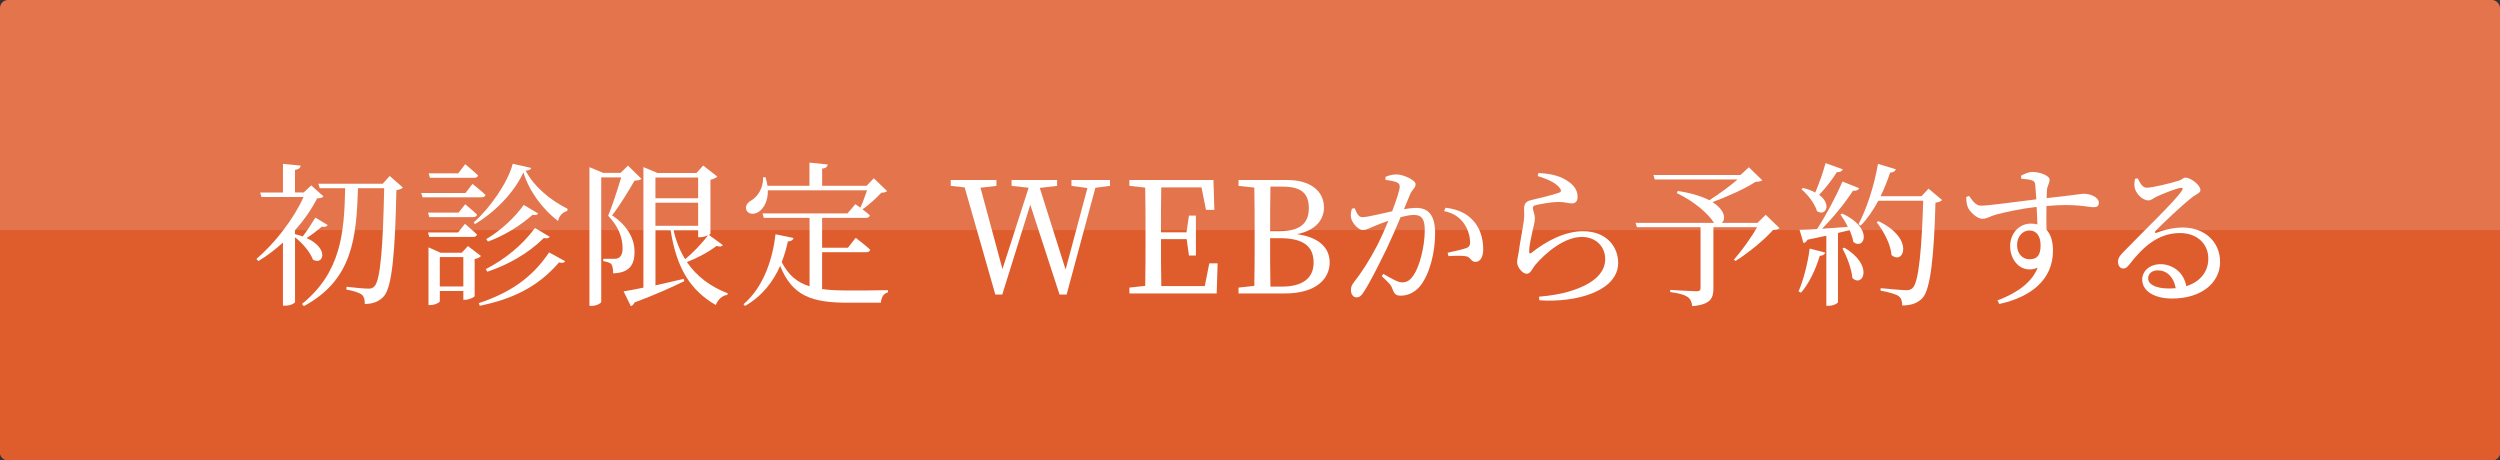
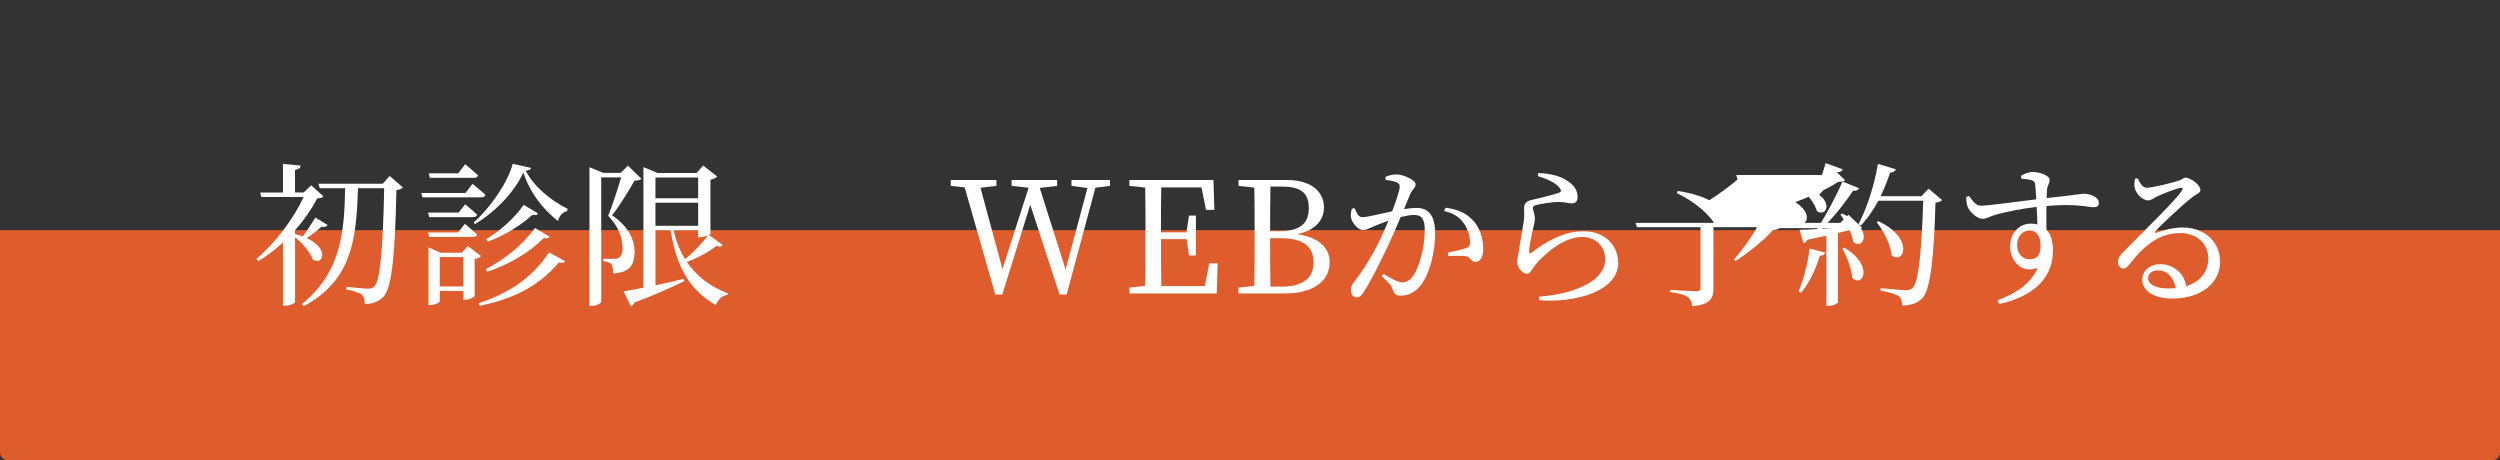
<svg xmlns="http://www.w3.org/2000/svg" id="_ボタン" data-name="ボタン" viewBox="0 0 630 116">
  <rect x="0" y="0" width="630" height="116" fill="#333333" stroke="none" />
  <defs>
    <style>
      .cls-1 {
        fill: #fff;
      }

      .cls-2 {
        fill: #e4744c;
      }

      .cls-3 {
        fill: #df5c2d;
      }
    </style>
  </defs>
-   <rect class="cls-2" width="630" height="116" rx="2" ry="2" />
  <path class="cls-3" d="M630,58v56c0,1.1-.9,2-2,2H2c-1.1,0-2-.9-2-2v-56" />
  <g>
    <path class="cls-1" d="M82.58,56.71c-.23.35-.74.62-1.48.39-1.21,1.05-2.61,2.11-3.82,2.89,5.81,2.65,4.17,7.02,1.56,5.42-.66-1.87-2.61-4.13-4.49-5.62v16.34c-.04.23-1.01.9-2.5.9h-.55v-15.91c-1.91,1.76-3.98,3.35-6.2,4.68l-.47-.55c4.72-4.02,9.44-10.18,11.86-15.6h-10.61l-.31-1.13h5.73v-7.22l4.48.43c-.08.55-.47.94-1.44,1.09v5.69h2.18l1.91-1.79,3.08,2.77c-.27.35-.66.43-1.6.51-1.37,2.69-3.28,5.46-5.58,8.03v.97c.7.16,1.37.39,1.95.59.98-1.25,2.15-3.04,3.2-4.76l3.08,1.87ZM101.53,47.23c-.27.35-.82.55-1.64.7-.31,15.52-1.09,24.26-3.08,26.64-1.17,1.4-2.85,2.03-4.88,2.03,0-1.01-.16-1.83-.7-2.3-.66-.55-2.26-1.05-3.94-1.33l.04-.7c1.76.2,4.52.47,5.46.47.78,0,1.09-.12,1.56-.58,1.56-1.48,2.18-10.65,2.46-24.73h-6.59c-.43,12.44-1.29,23.05-13.65,29.72l-.47-.55c9.87-8,10.65-17.98,10.88-29.17h-6.4l-.35-1.13h16.22l1.75-1.95,3.32,2.89Z" />
    <path class="cls-1" d="M119.06,46.33s2.07,1.64,3.28,2.77c-.08.43-.47.62-1.01.62h-14.86l-.31-1.09h11.15l1.76-2.3ZM115.55,53.59l1.68-2.11s1.83,1.48,3,2.61c-.12.43-.47.62-1.01.62h-11.04l-.31-1.13h7.68ZM108.18,59.71l-.31-1.13h7.57l1.72-2.18s1.87,1.56,3.04,2.69c-.08.43-.47.62-1.01.62h-11ZM121.21,64.51c-.23.31-.82.62-1.6.78v9.32c-.04.27-1.4.94-2.38.94h-.47v-2.22h-5.93v2.61c0,.27-1.21.94-2.42.94h-.43v-14.55l3.04,1.36h5.34l1.56-1.68,3.28,2.5ZM108.34,44.81l-.31-1.13h7.45l1.75-2.3s1.99,1.64,3.24,2.81c-.08.43-.47.62-1.01.62h-11.12ZM116.76,72.19v-7.41h-5.93v7.41h5.93ZM133.84,42.32c-.04.39-.47.59-1.36.7,2.11,4.1,6.4,7.53,10.53,9.59l-.04.55c-1.25.31-2.11,1.36-2.34,2.54-3.78-2.89-7.18-7.29-8.74-12.25-2.3,5.11-7.29,10.1-12.21,13.03l-.31-.43c4.06-3.51,8.7-10.18,9.83-14.78l4.64,1.05ZM120.66,76.4c7.29-2.46,13.18-6.01,17.71-12.79l4.06,2.22c-.27.39-.66.51-1.56.31-5.38,6.24-11.82,9.24-19.97,10.92l-.23-.66ZM122.42,67.82c4.76-2.46,9.13-5.93,12.4-10.37l3.71,2.22c-.27.39-.66.47-1.48.31-3.82,3.78-8.81,6.67-14.24,8.5l-.39-.66ZM135.6,53.78c-.23.43-.59.51-1.4.35-3.04,2.73-7.1,5.23-11.23,6.75l-.43-.62c3.59-2.15,6.98-5.19,9.44-8.62l3.63,2.15Z" />
    <path class="cls-1" d="M161.66,45.05c-.31.31-.86.43-1.76.47-1.33,2.34-3.86,6.51-5.66,8.74,4.13,2.77,5.66,6.16,5.66,9.09.04,3.55-1.4,5.38-5.38,5.54,0-.9-.16-1.95-.47-2.34-.31-.35-1.09-.58-2.03-.74v-.59h2.85c.43,0,.66-.04,1.01-.23.62-.35,1.01-1.05,1.01-2.42,0-2.61-.98-5.46-3.63-8.19,1.01-2.38,2.38-6.71,3.28-9.67h-5.03v31.36c0,.23-.94,1.01-2.46,1.01h-.51v-34.95l3.47,1.44h4.37l1.87-1.83,3.39,3.32ZM182.14,61.78c-.27.35-.7.47-1.56.19-2.3,1.72-5.15,3.2-7.49,4.06,2.5,3.67,6.01,6.24,10.3,7.88l-.08.39c-1.33.2-2.38,1.13-2.92,2.57-6.4-3.67-9.91-9.32-11.39-18.84h-3.82v13.88c2.26-.51,4.68-1.05,7.1-1.64l.16.58c-3,1.48-7.06,3.32-12.56,5.38-.16.47-.55.82-.9.94l-1.83-3.74c1.17-.2,2.93-.51,4.99-.94v-30.38l3.55,1.48h9.83l1.68-1.87,3.55,2.77c-.23.31-.9.62-1.72.82v13.61c-.04.08-.16.16-.39.27l3.51,2.57ZM165.17,44.73v5.23h10.76v-5.23h-10.76ZM165.17,56.9h10.76v-5.81h-10.76v5.81ZM169.74,58.03c.62,2.77,1.64,5.23,2.92,7.29,1.79-1.48,4.06-3.74,5.77-6.05-.55.27-1.37.51-1.99.51h-.51v-1.76h-6.2Z" />
-     <path class="cls-1" d="M207.16,72.85c1.95.27,4.17.35,6.71.35,2.22,0,7.41,0,9.91-.08v.55c-1.13.23-1.72,1.33-1.79,2.61h-8.35c-9.05,0-14-1.68-17.04-9.28-1.72,3.9-4.45,7.57-8.85,10.1l-.39-.43c5.19-4.45,7.37-11.58,8.07-17.63l4.56.94c-.16.51-.58.82-1.44.86-.39,1.72-.86,3.47-1.56,5.19,1.68,3.32,3.9,5.15,7.02,6.12v-17.24h-11.54l-.31-1.13h21.41l1.99-2.34s.55.39,1.25.9c.55-1.17,1.21-2.96,1.68-4.37h-25c.08,2.73-1.05,4.56-2.26,5.38-1.09.78-2.69.7-3.12-.39-.43-.94.19-1.83,1.09-2.38,1.68-.9,3.24-3.24,3.08-5.89l.62-.04c.23.78.43,1.52.51,2.18h10.57v-5.85l4.6.47c-.08.55-.43.94-1.4,1.05v4.33h11.19l1.83-1.91,3.35,3.24c-.31.27-.7.35-1.48.43-1.13,1.25-3.16,3.08-4.72,4.17.62.47,1.33,1.01,1.87,1.52-.08.43-.47.62-1.01.62h-11.04v7.53h6.51l1.95-2.5s2.3,1.72,3.67,3c-.12.43-.47.62-1.01.62h-11.12v9.28Z" />
    <path class="cls-1" d="M279.71,46.84l-3.67.47-7.25,26.91h-1.79l-7.37-22.62-7.06,22.62h-1.75l-7.72-26.99-3.51-.39v-1.48h11.51v1.48l-4.02.47,5.54,20.51,6.59-20.51-4.29-.47v-1.48h11.47v1.48l-4.37.51,6.51,20.59,5.5-20.55-4.02-.55v-1.48h9.71v1.48Z" />
    <path class="cls-1" d="M306.84,66.34l-.23,7.61h-22v-1.48l3.98-.43c.08-3.74.08-7.49.08-11.31v-2.11c0-3.82,0-7.61-.08-11.35l-3.98-.43v-1.48h21.18l.23,7.53h-2.11l-1.13-5.66h-10.14c-.08,3.71-.08,7.45-.08,11.31h6.44l.62-4.21h1.75v10.06h-1.75l-.58-4.13h-6.47c0,4.21,0,8.03.08,11.82h10.96l1.13-5.73h2.11Z" />
    <path class="cls-1" d="M324.32,45.36c6.08,0,9.32,2.89,9.32,6.94,0,2.96-1.95,5.73-6.79,6.71,5.81.82,8.23,3.63,8.23,7.14,0,3.9-3.16,7.8-11.31,7.8h-11.66v-1.48l3.98-.43c.08-3.78.08-7.61.08-11.43v-2.07c0-3.78,0-7.53-.08-11.27l-3.98-.43v-1.48h12.21ZM320.15,47.03c-.08,3.67-.08,7.45-.08,11.23h2.26c5.15,0,7.49-1.83,7.49-5.81s-2.18-5.42-6.67-5.42h-3ZM322.96,72.23c5.34,0,8.07-2.15,8.07-6.05,0-4.1-2.57-6.16-8.5-6.16h-2.46c0,4.45,0,8.35.08,12.21h2.81Z" />
    <path class="cls-1" d="M349.12,44.58c.7-.31,1.64-.62,2.85-.62,1.64,0,4.76,1.4,4.76,2.46,0,.94-.9,1.4-1.36,2.5-.35.9-.9,2.22-1.56,3.78,1.05-.16,2.22-.31,3.08-.31,2.96,0,4.76,1.68,4.76,6.44s-1.36,10.3-3.82,13.3c-1.17,1.4-2.85,2.38-4.84,2.38-1.36,0-1.68-.55-2.18-1.91-.23-.66-.55-1.09-2.61-3l.39-.59c2.07,1.21,3.74,2.15,4.68,2.15,1.21,0,2.03-.43,2.96-1.83,1.44-2.07,2.81-7.06,2.81-11.35,0-2.61-.66-3.82-2.73-3.82-.86,0-2.07.23-3.35.55-1.09,2.61-2.38,5.58-3.55,8.03-2.07,4.21-4.13,8.39-5.73,10.8-.66,1.09-1.17,1.4-1.87,1.4-.66,0-1.37-.66-1.37-1.76,0-.78.12-1.25.7-1.99,2.07-2.65,3.9-5.46,6.05-9.59.9-1.79,1.83-3.9,2.69-5.97-1.33.47-2.54.94-3.31,1.25-1.6.66-2.18,1.09-3.16,1.09-1.05,0-2.61-1.64-2.93-3-.16-.74-.04-1.64.2-2.38l.7-.12c.51,1.13.86,2.26,1.95,2.26,1.25,0,4.52-.86,7.49-1.48,1.13-2.93,1.91-5.42,1.91-6.16,0-.47-.12-.82-.62-1.09-.62-.31-1.95-.55-2.96-.66v-.74ZM364.29,52.34c3,.39,5.19,1.36,6.83,3.12,1.68,1.72,2.65,4.33,2.65,7.33,0,1.79-.62,3.2-1.95,3.2-1.17,0-1.13-1.13-2.3-1.4-.86-.19-3.16-.16-4.52-.04l-.2-.86c1.52-.35,3.67-.78,4.68-1.17.82-.31,1.01-.7.98-1.72-.04-1.05-.39-2.81-1.52-4.45-1.09-1.56-2.61-2.65-5.03-3.16l.39-.86Z" />
    <path class="cls-1" d="M387.49,44.38l.2-.78c3.71.16,5.85,1.01,7.25,1.95,1.87,1.21,2.61,2.5,2.61,4.1,0,1.01-.47,1.6-1.44,1.6-1.09,0-1.56-.35-3.28-.35-2.11,0-4.76.55-5.73.78-.66.12-.82.39-.82.78,0,.47.47,1.52.51,2.38.04,1.01-.31,1.99-.58,3.32-.35,1.72-.86,3.63-.86,5.34.04.43.23.47.55.23,3.9-3.12,8.58-5.46,13.03-5.46,5.93,0,8.85,3.94,8.85,7.96,0,7.18-10.69,10.1-19.85,9.44l-.12-.9c2.85-.23,5.73-.74,7.53-1.29,7.1-2.11,9.17-5.27,9.17-8.19,0-3.28-2.5-5.58-5.85-5.58-4.37,0-9.01,3.82-11.82,7.1-.7.9-1.17,2.18-2.07,2.18-.55,0-1.05-.31-1.6-.94-.55-.58-.86-1.4-.86-1.99,0-.7.27-1.56.43-2.69.27-2.18.98-5.69,1.25-7.61.2-1.48.08-2.42.08-3.32s.39-1.68,1.68-1.99c1.91-.47,5.69-1.33,7.18-1.91.55-.23.58-.58.08-1.21-1.01-1.33-3.12-2.22-5.5-2.96Z" />
-     <path class="cls-1" d="M448.44,57.49c-.31.31-.78.43-1.64.47-2.15,2.46-6.32,5.85-9.44,7.8l-.43-.31c1.91-2.15,4.41-5.62,5.85-8.19h-11v15.44c0,2.42-.7,4.06-5.34,4.45-.08-1.01-.43-1.79-1.13-2.3-.74-.51-1.99-.94-4.41-1.25v-.55s5.54.35,6.59.35c.78,0,1.05-.23,1.05-.82v-15.33h-16.03l-.35-1.09h19.77c-1.25-2.03-4.6-5.23-9.36-7.49l.23-.55c3.55.55,6.12,1.4,7.96,2.34,2.3-1.48,5.19-3.55,7.1-5.23h-20.87l-.31-1.13h21.92l2.11-1.95,3.39,3.28c-.35.27-.78.35-1.72.39-2.54,1.72-7.22,3.78-10.84,5.11,3.24,2.03,3.39,4.41,2.34,5.23h9.01l2.07-2.03,3.47,3.35Z" />
+     <path class="cls-1" d="M448.44,57.49c-.31.31-.78.43-1.64.47-2.15,2.46-6.32,5.85-9.44,7.8l-.43-.31c1.91-2.15,4.41-5.62,5.85-8.19h-11v15.44c0,2.42-.7,4.06-5.34,4.45-.08-1.01-.43-1.79-1.13-2.3-.74-.51-1.99-.94-4.41-1.25v-.55s5.54.35,6.59.35c.78,0,1.05-.23,1.05-.82v-15.33h-16.03l-.35-1.09h19.77c-1.25-2.03-4.6-5.23-9.36-7.49l.23-.55c3.55.55,6.12,1.4,7.96,2.34,2.3-1.48,5.19-3.55,7.1-5.23l-.31-1.13h21.92l2.11-1.95,3.39,3.28c-.35.27-.78.35-1.72.39-2.54,1.72-7.22,3.78-10.84,5.11,3.24,2.03,3.39,4.41,2.34,5.23h9.01l2.07-2.03,3.47,3.35Z" />
    <path class="cls-1" d="M453.23,73.44c1.21-2.81,2.3-6.9,2.81-10.8l3.94,1.01c-.16.47-.55.78-1.4.82-1.05,3.51-2.73,7.02-4.72,9.28l-.62-.31ZM464.27,53.82c8.03,3.74,5.46,9.4,2.77,7.14-.16-.94-.51-1.95-.94-2.96l-2.93.7v17.43c0,.23-.98.94-2.42.94h-.51v-17.67c-1.44.31-3.04.66-4.76,1.01-.23.51-.62.78-1.01.82l-.98-3.32c.98,0,2.54-.08,4.41-.19,2.34-3.59,4.88-8.39,6.4-11.97l4.21,1.68c-.19.43-.7.74-1.56.62-1.79,2.81-4.8,6.59-7.8,9.59,1.99-.16,4.21-.31,6.51-.47-.58-1.17-1.25-2.26-1.87-3.12l.47-.23ZM464.38,42.67c-.16.43-.66.78-1.48.7-1.29,2.03-2.92,4.13-4.48,5.73,3.31,2.42,1.6,5.54-.55,4.1-.51-1.91-2.38-4.21-3.9-5.5l.35-.35c1.29.31,2.3.7,3.12,1.17.9-2.07,1.87-4.8,2.61-7.41l4.33,1.56ZM464.77,62.4c7.53,4.49,4.68,10.14,2.03,7.68-.19-2.34-1.4-5.46-2.5-7.45l.47-.23ZM489.42,50.39c-.31.35-.82.59-1.68.66-.35,12.87-1.17,21.72-3.24,24.02-1.25,1.33-2.89,1.91-5.15,1.91,0-.98-.19-1.83-.82-2.3-.74-.59-2.73-1.09-4.64-1.44l.04-.62c2.11.2,5.46.51,6.47.51.82,0,1.17-.16,1.6-.59,1.56-1.37,2.3-10.41,2.65-21.96h-11.31c-1.29,2.42-2.77,4.56-4.45,6.28l-.55-.35c2.03-3.82,3.94-9.56,4.91-15.21l4.52,1.36c-.19.43-.58.82-1.44.82-.7,2.07-1.52,4.1-2.42,5.97h10.3l1.79-1.91,3.39,2.85ZM473.35,55.73c9.24,4.37,6.36,11.19,3.31,8.54-.19-2.77-2.07-6.12-3.74-8.27l.43-.27Z" />
    <path class="cls-1" d="M509.28,44.3c.78-.43,1.83-.97,2.93-.97,1.75,0,4.29.9,4.29,1.95,0,.98-.62,1.6-.66,2.61-.04.47-.08,1.17-.08,2.03,6.67-.7,8.62-1.09,9.4-1.09,1.56,0,3.74.82,3.74,2.26,0,.86-.47,1.13-1.33,1.13-1.4,0-4.25-.98-11.86-.31-.04,1.87-.04,4.02,0,5.97,1.13,1.21,1.64,3.08,1.64,5.3,0,7.41-5.73,11.74-13.53,13.42l-.47-.9c4.76-1.76,8.66-4.45,10.14-8.23-3.86,1.6-6.94-1.52-6.94-5.46,0-3,2.07-5.66,5.27-5.66.58,0,1.13.08,1.6.2-.04-1.13-.08-2.73-.19-4.41-3.9.43-7.76,1.29-9.98,1.87-1.79.47-2.54,1.13-3.67,1.13-1.4,0-3.31-1.83-3.74-3.04-.27-.7-.35-1.68-.35-2.46l.7-.27c1.01,1.36,1.72,2.46,3.04,2.46,1.52.04,9.36-1.05,13.92-1.6-.08-1.4-.19-2.69-.27-3.63-.08-.74-.27-.98-.9-1.17-.59-.19-1.48-.31-2.61-.39l-.08-.74ZM514.23,61.82c0-2.38-1.09-3.74-2.77-3.74-1.91,0-3.16,1.68-3.16,3.67,0,2.11,1.33,3.59,3.12,3.59,1.91,0,2.81-.98,2.81-3.51Z" />
    <path class="cls-1" d="M538.73,44.97c.55,1.17,1.21,2.34,2.22,2.34,1.48,0,6.2-1.17,8.03-1.76,1.05-.31,1.13-.78,1.75-.78,1.37,0,3.78,1.87,3.78,3.12,0,.82-1.05.94-2.38,2.07-2.15,1.64-7.21,6.44-8.93,8.23-.31.31-.12.62.23.47,1.64-.59,3.9-1.33,6.67-1.33,5.11,0,9.44,3.32,9.36,8.85-.08,4.95-4.52,9.05-12.09,9.05-4.41,0-7.53-1.83-7.53-4.8,0-2.22,1.99-3.86,4.64-3.86s5.77,1.72,6.47,5.54c3.74-1.17,5.5-3.86,5.54-6.79.12-3.43-2.42-6.59-7.14-6.59-5.54,0-9.4,3.59-12.68,7.84-.7.86-1.05,1.13-1.72,1.09-.62,0-1.29-.74-1.21-1.83.04-.82.47-1.44,1.48-2.46,5.46-5.62,12.83-12.64,14.59-15.29.43-.62.16-.86-.35-.74-1.29.23-4.41,1.48-6.01,2.22-.74.35-1.33.94-2.03.94-1.72,0-3.24-1.95-3.47-3.16-.16-.7-.08-1.48.08-2.3l.66-.08ZM548.28,72.62c-.51-2.89-2.3-4.49-4.49-4.49-1.44,0-2.46.78-2.46,2.03,0,1.4,1.72,2.54,5.27,2.54.58,0,1.13-.04,1.68-.08Z" />
  </g>
</svg>